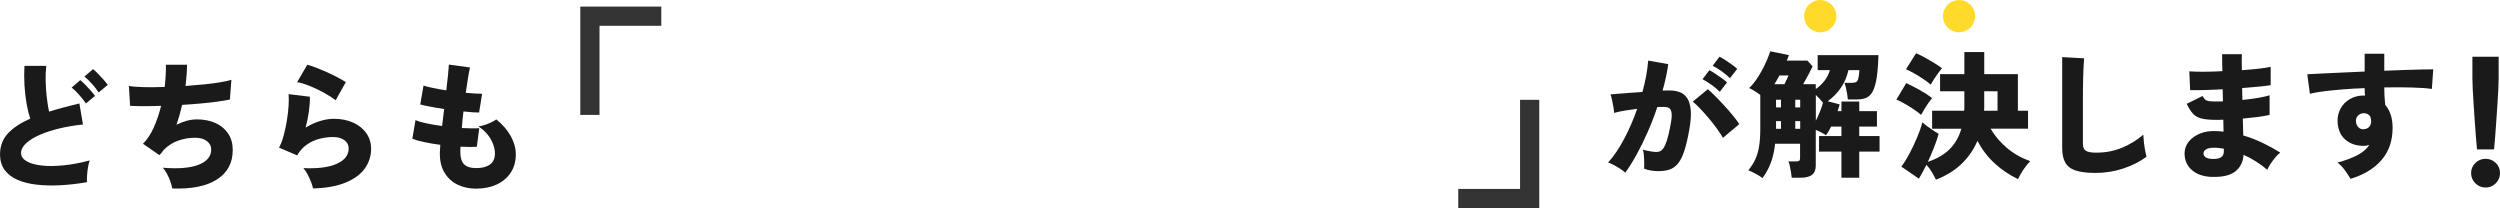
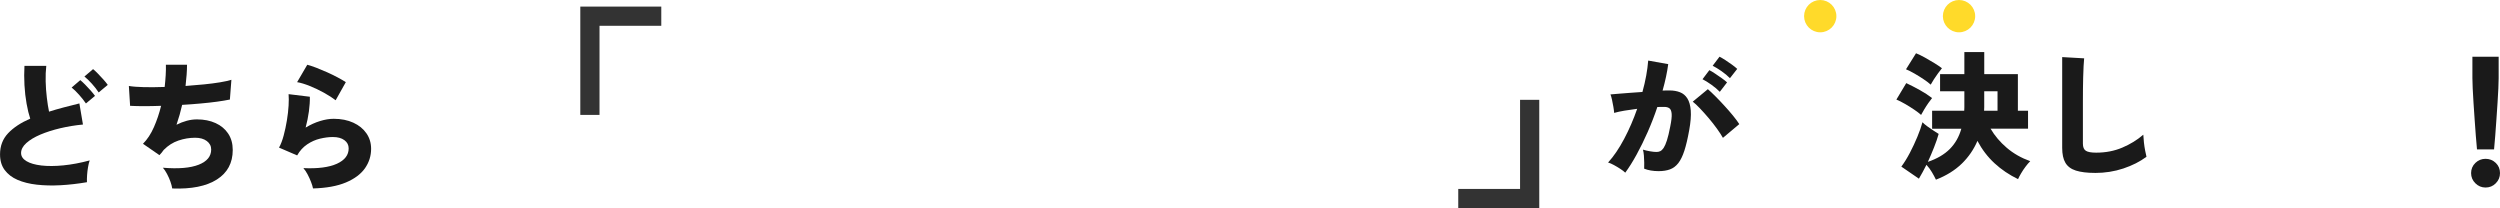
<svg xmlns="http://www.w3.org/2000/svg" id="_レイヤー_2" data-name="レイヤー 2" viewBox="0 0 762.83 63.51">
  <defs>
    <style>
      .cls-1 {
        fill: #ffda2a;
        stroke: #ffda2a;
      }

      .cls-2 {
        fill: #1a1a1a;
      }

      .cls-3 {
        fill: none;
        stroke: #333;
        stroke-miterlimit: 10;
        stroke-width: 5.86px;
      }
    </style>
  </defs>
  <g id="gadget">
    <g>
      <g>
        <path class="cls-2" d="M26.51,55.6c-2.76.47-5.44.78-8.04.92-2.6.14-5.01.08-7.24-.17-2.23-.25-4.19-.74-5.86-1.46s-2.99-1.73-3.94-3.01-1.42-2.87-1.42-4.77c0-2.57.82-4.71,2.45-6.44,1.63-1.73,3.89-3.22,6.76-4.47-.42-1.25-.79-2.77-1.11-4.56-.32-1.78-.54-3.68-.65-5.69-.11-2.01-.11-3.96,0-5.86h6.66c-.17,1.45-.23,3.03-.19,4.73.04,1.7.16,3.37.36,5,.19,1.63.42,3.05.67,4.25,1.4-.45,2.87-.87,4.42-1.28,1.55-.4,3.16-.82,4.84-1.23l1.09,6.44c-2.37.22-4.68.6-6.93,1.13-2.25.53-4.27,1.18-6.07,1.94-1.8.77-3.23,1.63-4.29,2.59-1.06.96-1.59,1.97-1.59,3.03,0,1,.55,1.83,1.65,2.49,1.1.66,2.62,1.09,4.56,1.32,1.94.22,4.17.21,6.7-.04,2.53-.25,5.2-.75,8.02-1.51-.2.56-.36,1.24-.5,2.05-.14.81-.24,1.62-.29,2.43-.06.81-.07,1.53-.04,2.17ZM26.21,31.56c-.56-.84-1.25-1.71-2.07-2.63-.82-.92-1.58-1.66-2.28-2.22l2.64-2.26c.39.31.88.76,1.47,1.36.59.6,1.16,1.21,1.72,1.84.56.63.99,1.17,1.3,1.61l-2.76,2.3ZM30.11,28.21c-.56-.86-1.25-1.75-2.07-2.66-.82-.91-1.58-1.64-2.28-2.2l2.64-2.26c.39.31.88.76,1.46,1.36.59.6,1.16,1.21,1.72,1.84.56.63.99,1.17,1.3,1.61l-2.76,2.3Z" />
        <path class="cls-2" d="M52.55,57.49c-.08-.58-.27-1.27-.54-2.05s-.62-1.56-1.03-2.34c-.41-.78-.83-1.42-1.28-1.92,4.75.39,8.39.08,10.93-.92,2.54-1,3.81-2.55,3.81-4.64,0-1.06-.45-1.92-1.34-2.59-.89-.67-2.08-1-3.56-1-1.73,0-3.43.29-5.11.86s-3.17,1.53-4.48,2.86c-.2.28-.4.56-.63.84-.22.28-.45.53-.67.75l-5.02-3.47c1.31-1.31,2.42-3,3.33-5.06.91-2.06,1.64-4.24,2.2-6.52-3.77.14-6.92.14-9.46,0l-.38-6.06c1.14.2,2.68.31,4.61.36,1.93.04,4.03.02,6.32-.06.14-1.23.24-2.43.31-3.6.07-1.17.09-2.23.06-3.18h6.45c0,.92-.04,1.93-.12,3.03s-.2,2.25-.33,3.45c1.95-.14,3.83-.3,5.63-.48,1.8-.18,3.43-.39,4.88-.63,1.45-.24,2.61-.5,3.48-.77l-.46,6.02c-1.06.22-2.36.44-3.89.65-1.54.21-3.22.4-5.05.56-1.83.17-3.71.31-5.63.42-.45,2.01-1.02,4.03-1.72,6.06,1.06-.53,2.11-.93,3.14-1.21,1.03-.28,2.07-.42,3.1-.42,2.15,0,4.05.38,5.69,1.13,1.65.75,2.93,1.83,3.85,3.22.92,1.39,1.38,3.05,1.38,4.98,0,3.96-1.61,6.96-4.84,9.01-3.22,2.05-7.77,2.96-13.63,2.74Z" />
        <path class="cls-2" d="M95.51,57.49c-.11-.56-.31-1.22-.61-1.99s-.64-1.53-1.05-2.3-.83-1.4-1.28-1.9c4.44.2,7.85-.25,10.24-1.34,2.39-1.09,3.58-2.65,3.58-4.68,0-1.03-.43-1.87-1.3-2.51s-2.04-.96-3.52-.96c-1.23,0-2.53.17-3.92.5-1.38.33-2.69.91-3.92,1.74s-2.25,1.94-3.06,3.37l-5.53-2.38c.56-1,1.03-2.24,1.42-3.7.39-1.46.72-2.99.98-4.58.26-1.59.44-3.09.52-4.52.08-1.42.08-2.59,0-3.51l6.49.79c.03,1.34-.07,2.83-.29,4.47-.22,1.65-.56,3.29-1,4.94,1.42-.86,2.88-1.53,4.38-1.99,1.49-.46,2.88-.69,4.17-.69,2.29,0,4.29.4,6.01,1.19,1.72.79,3.05,1.88,4,3.26s1.42,2.95,1.42,4.71c0,2.17-.63,4.15-1.88,5.94-1.26,1.78-3.2,3.23-5.82,4.33-2.62,1.1-5.97,1.71-10.05,1.82ZM102.42,30.59c-.98-.75-2.17-1.52-3.58-2.3-1.41-.78-2.85-1.46-4.31-2.05-1.46-.59-2.76-.98-3.87-1.17l3.1-5.31c.75.2,1.66.5,2.72.9,1.06.41,2.16.87,3.31,1.38s2.22,1.04,3.22,1.57,1.84,1.02,2.51,1.46l-3.1,5.52Z" />
-         <path class="cls-2" d="M145.38,57.57c-2.15,0-4.07-.41-5.76-1.23-1.69-.82-3.01-2.04-3.98-3.64s-1.44-3.56-1.44-5.88c0-.31.02-.68.06-1.13.04-.45.08-.95.1-1.5-1.73-.22-3.36-.5-4.88-.82s-2.74-.66-3.66-1.03l.96-5.69c.81.36,1.94.7,3.39,1s3.03.57,4.73.79c.11-.84.22-1.69.31-2.57s.2-1.75.31-2.61c-1.51-.22-2.92-.46-4.23-.71-1.31-.25-2.33-.47-3.06-.67l1-5.77c.73.25,1.7.5,2.93.75,1.23.25,2.57.49,4.02.71.22-1.78.4-3.38.54-4.79.14-1.41.22-2.43.25-3.07l6.45.88c-.17.67-.36,1.69-.59,3.05-.22,1.37-.46,2.93-.71,4.68,1.01.08,1.93.15,2.79.21.85.06,1.58.08,2.2.08l-.92,5.73c-.53,0-1.21-.03-2.05-.08-.84-.06-1.75-.14-2.72-.25-.11.86-.21,1.72-.29,2.57-.08.85-.15,1.68-.21,2.49,1.06.06,2.04.09,2.95.1.91.01,1.7,0,2.37-.06l-.75,5.69c-.7.03-1.47.04-2.32.04s-1.74-.03-2.66-.08c-.03.31-.04.61-.04.9v.86c0,1.62.38,2.82,1.13,3.6.75.78,2.01,1.17,3.77,1.17s3.11-.36,4.12-1.09c1.02-.72,1.53-1.85,1.53-3.39,0-.84-.17-1.75-.52-2.74-.35-.99-.9-1.97-1.65-2.93s-1.72-1.82-2.89-2.57c.67-.08,1.36-.24,2.07-.48s1.37-.51,1.99-.82,1.09-.59,1.42-.84c1.9,1.53,3.36,3.23,4.4,5.08,1.03,1.85,1.55,3.72,1.55,5.58,0,2.2-.53,4.08-1.59,5.65-1.06,1.56-2.49,2.75-4.29,3.58-1.8.82-3.85,1.23-6.13,1.23Z" />
      </g>
      <g>
        <path class="cls-2" d="M495.91,52.68c-.33-.33-.82-.71-1.46-1.13-.64-.42-1.31-.82-1.99-1.19-.68-.38-1.28-.63-1.78-.77,1.73-1.9,3.36-4.3,4.9-7.21,1.54-2.91,2.86-5.97,3.98-9.18-1.34.17-2.63.36-3.87.56-1.24.21-2.3.44-3.16.69-.03-.47-.1-1.08-.23-1.82-.13-.74-.27-1.46-.42-2.17-.15-.71-.31-1.26-.48-1.65.61-.05,1.44-.12,2.47-.21,1.03-.08,2.18-.17,3.46-.27,1.27-.1,2.55-.19,3.83-.27.47-1.7.86-3.36,1.15-4.98.29-1.62.5-3.15.61-4.6l6.11,1.09c-.33,2.51-.91,5.2-1.72,8.07.45-.03.84-.04,1.19-.04h.94c1.17,0,2.23.18,3.16.54.94.36,1.69.99,2.26,1.88.57.89.92,2.13,1.05,3.7.12,1.58-.04,3.58-.48,6-.45,2.54-.94,4.62-1.47,6.25-.53,1.63-1.15,2.9-1.86,3.81s-1.56,1.54-2.53,1.9c-.98.36-2.14.54-3.48.54-1.67,0-3.14-.25-4.4-.75.03-.53.03-1.15.02-1.86-.01-.71-.05-1.42-.1-2.13-.06-.71-.15-1.32-.29-1.82.64.2,1.35.36,2.13.5.78.14,1.45.21,2.01.21.42,0,.8-.08,1.15-.25.35-.17.69-.5,1.03-1,.33-.5.67-1.27,1-2.3.33-1.03.67-2.43,1-4.18.36-1.76.51-3.06.44-3.91-.07-.85-.3-1.41-.69-1.69-.39-.28-.91-.42-1.55-.42h-.96c-.36,0-.75.01-1.17.04-.87,2.59-1.85,5.14-2.95,7.63-1.1,2.5-2.24,4.81-3.41,6.94-1.17,2.13-2.32,3.95-3.43,5.46ZM525.72,42.06c-.42-.75-1.01-1.67-1.78-2.74-.77-1.07-1.62-2.16-2.55-3.26-.94-1.1-1.84-2.11-2.7-3.01-.87-.91-1.59-1.58-2.18-2.03l4.61-3.81c.59.5,1.33,1.2,2.22,2.09.89.89,1.81,1.85,2.76,2.89.95,1.03,1.84,2.05,2.66,3.05.82,1,1.47,1.88,1.95,2.63l-4.98,4.18ZM524.76,28.01c-.7-.72-1.55-1.44-2.55-2.15s-1.91-1.28-2.72-1.69l2.09-2.76c.45.22,1.02.56,1.72,1.03.7.46,1.39.93,2.07,1.42.68.49,1.22.91,1.61,1.28l-2.22,2.89ZM527.86,23.86c-.7-.72-1.55-1.44-2.55-2.13-1-.7-1.91-1.25-2.72-1.67l2.09-2.76c.45.22,1.02.56,1.72,1,.7.45,1.39.92,2.07,1.42.68.5,1.22.93,1.61,1.3l-2.22,2.84Z" />
-         <path class="cls-2" d="M537.82,54.35c-.5-.39-1.19-.82-2.05-1.3-.87-.47-1.63-.84-2.3-1.09.89-1.09,1.61-2.21,2.14-3.37.53-1.16.91-2.47,1.15-3.95.24-1.48.36-3.22.36-5.23v-10.46c-.53-.39-1.1-.77-1.7-1.15-.6-.38-1.17-.69-1.7-.94.73-.67,1.43-1.49,2.11-2.47.68-.98,1.31-2,1.88-3.07.57-1.07,1.07-2.11,1.49-3.12.42-1,.74-1.85.96-2.55l5.69,1.17c-.08.28-.18.55-.29.82-.11.27-.24.55-.38.86h6.32l1.59,1.76c-.36.75-.8,1.6-1.3,2.55-.5.95-1.03,1.91-1.59,2.89h3.85v1.46c1.06-.72,1.96-1.57,2.7-2.55.74-.98,1.28-2.05,1.61-3.22h-3.73v-4.56h18.55c-.08,2.82-.27,5.11-.54,6.88-.28,1.77-.67,3.14-1.17,4.1-.5.96-1.14,1.62-1.93,1.99-.78.36-1.75.54-2.89.54h-2.81c-.03-.45-.1-1-.21-1.65-.11-.65-.24-1.3-.38-1.92-.14-.63-.29-1.12-.46-1.48h1.93c.64,0,1.14-.06,1.49-.19.35-.12.61-.46.78-1,.17-.54.29-1.44.38-2.7h-3.35c-.87,3.88-2.97,7.04-6.32,9.49l3.64.96c-.08.31-.17.63-.27.98s-.22.7-.36,1.07h1.17v-2.93h5.44v2.93h5.4v4.73h-5.4v2.89h6.2v4.73h-6.2v7.99h-5.44v-7.99h-6.83v-4.73h6.83v-2.89h-3.14c-.5,1-1.02,1.88-1.55,2.64-.36-.25-.84-.53-1.42-.84-.59-.31-1.16-.57-1.72-.79v10.87c0,1.31-.38,2.26-1.15,2.84-.77.59-1.93.88-3.5.88h-2.68c-.03-.42-.1-.95-.21-1.59s-.23-1.28-.36-1.9c-.13-.63-.27-1.12-.44-1.49h2.3c.45,0,.77-.06.96-.19.2-.12.29-.41.29-.86v-4.35h-7.62c-.22,2.17-.66,4.11-1.3,5.81-.64,1.7-1.49,3.26-2.55,4.68ZM541.42,25.7h3.06c.25-.5.49-.98.71-1.44s.4-.87.54-1.23h-2.76c-.25.45-.5.89-.75,1.34-.25.45-.52.89-.8,1.34ZM541.93,32.77h1.51v-2.34h-1.51v2.34ZM541.93,39.3h1.51v-2.34h-1.51v2.34ZM547.79,32.77h1.51v-2.34h-1.51v2.34ZM547.79,39.3h1.51v-2.34h-1.51v2.34ZM554.07,36.83c.45-.86.87-1.78,1.26-2.76.39-.98.7-1.88.92-2.72-.64-.81-1.37-1.6-2.18-2.38v7.86Z" />
        <path class="cls-2" d="M586.19,35.07c-.48-.45-1.17-.98-2.07-1.59s-1.86-1.21-2.85-1.78-1.86-1.01-2.62-1.32l3.01-5.02c1.31.61,2.69,1.32,4.15,2.13,1.45.81,2.69,1.62,3.73,2.43-.28.33-.65.83-1.11,1.48-.46.66-.89,1.32-1.3,2.01s-.72,1.23-.94,1.65ZM590.71,54.81c-.36-.75-.77-1.52-1.24-2.3-.46-.78-1.01-1.52-1.65-2.22-.39.78-.78,1.53-1.17,2.24s-.77,1.37-1.13,1.99l-5.36-3.68c.89-1.2,1.76-2.6,2.6-4.2.84-1.6,1.6-3.23,2.28-4.87.68-1.64,1.21-3.14,1.57-4.47.31.33.76.73,1.36,1.17.6.45,1.23.88,1.88,1.3s1.22.78,1.7,1.09c-.36,1.28-.84,2.68-1.44,4.18-.6,1.51-1.22,2.96-1.86,4.35,2.79-.95,5.02-2.25,6.68-3.91,1.66-1.66,2.84-3.73,3.54-6.21h-8.92v-5.48h9.8c.03-.33.04-.68.04-1.05v-4.89h-7.41v-5.23h7.41v-6.73h6.07v6.73h10.26v11.17h3.1v5.48h-11.43c1.26,2.15,2.9,4.09,4.94,5.83,2.04,1.74,4.42,3.1,7.16,4.08-.47.47-.96,1.04-1.44,1.69-.49.65-.94,1.32-1.34,2.01-.41.68-.72,1.28-.94,1.78-2.71-1.31-5.1-2.93-7.18-4.85-2.08-1.92-3.82-4.2-5.21-6.82-1.12,2.62-2.71,4.94-4.79,6.96-2.08,2.02-4.7,3.64-7.85,4.87ZM589.12,25.83c-.47-.45-1.17-.98-2.07-1.59-.91-.61-1.86-1.21-2.85-1.78-.99-.57-1.86-1.01-2.62-1.32l3.06-4.89c.78.31,1.69.75,2.72,1.32,1.03.57,2.02,1.15,2.97,1.74.95.59,1.69,1.09,2.22,1.51-.31.36-.69.86-1.15,1.48-.46.63-.9,1.27-1.32,1.92-.42.66-.74,1.19-.96,1.61ZM605.41,33.78h4.1v-5.94h-4.06v4.89c0,.36-.01.71-.04,1.05Z" />
        <path class="cls-2" d="M639.24,52.76c-2.4,0-4.34-.24-5.82-.71-1.48-.47-2.55-1.27-3.2-2.38-.66-1.11-.98-2.63-.98-4.56v-27.69l6.7.38c-.06.5-.11,1.3-.17,2.41-.06,1.1-.1,2.27-.13,3.49-.03,1.03-.05,2.17-.06,3.43-.01,1.25-.02,2.63-.02,4.14v12.55c0,1.09.31,1.82.92,2.2.61.38,1.66.56,3.14.56,2.88,0,5.52-.51,7.94-1.53,2.41-1.02,4.56-2.33,6.43-3.95.03.7.09,1.49.19,2.36s.22,1.71.38,2.51c.15.79.29,1.42.4,1.86-1.98,1.48-4.33,2.67-7.06,3.58-2.72.91-5.6,1.36-8.65,1.36Z" />
-         <path class="cls-2" d="M674.83,53.98c-2.6-.11-4.63-.83-6.09-2.15s-2.18-3.03-2.16-5.12c.03-1.34.47-2.53,1.34-3.58.87-1.04,2.03-1.85,3.5-2.43,1.47-.57,3.13-.8,5-.69.33.03.68.05,1.03.06.35.01.69.05,1.03.1l-.08-3.64c-.39.03-.78.04-1.15.04h-1.15c-1.9,0-3.38-.15-4.46-.44-1.08-.29-1.93-.79-2.55-1.5s-1.25-1.69-1.86-2.95l4.82-2.38c.28.47.56.84.84,1.09.28.25.68.41,1.19.48.52.07,1.24.1,2.16.1h1c.33,0,.68-.01,1.05-.04l-.08-3.68c-2.07.11-3.99.19-5.78.23-1.79.04-3.17.05-4.15.02l-.25-5.73c.98.08,2.38.12,4.21.12s3.79-.06,5.88-.17c-.03-1.03-.05-1.99-.06-2.87-.01-.88-.02-1.65-.02-2.32h6.03c-.06,1.28-.06,2.91,0,4.89,1.95-.14,3.73-.3,5.32-.48,1.59-.18,2.75-.37,3.47-.56v5.6c-.73.14-1.88.29-3.45.44s-3.33.3-5.25.44c0,.61,0,1.22.02,1.82.01.6.04,1.21.06,1.82,1.7-.17,3.29-.38,4.77-.63,1.48-.25,2.65-.52,3.52-.79v5.98c-1.06.25-2.3.47-3.71.65-1.41.18-2.9.34-4.46.48l.13,5.14c2.07.61,4.04,1.37,5.92,2.28,1.88.91,3.68,1.89,5.38,2.95-.5.36-1.02.87-1.55,1.51-.53.64-1.01,1.3-1.44,1.97s-.76,1.25-.98,1.76c-2.26-1.9-4.68-3.42-7.24-4.56-.14,2.17-.98,3.87-2.53,5.08-1.55,1.21-3.94,1.76-7.18,1.65ZM675,48.5c2.37.11,3.56-.64,3.56-2.26v-.88c-.53-.08-1.05-.15-1.55-.21-.5-.06-1.01-.08-1.51-.08-1,0-1.78.16-2.32.48-.54.32-.82.73-.82,1.23,0,1.06.88,1.63,2.64,1.71Z" />
-         <path class="cls-2" d="M717.25,54.6c-.42-.7-.97-1.53-1.65-2.51-.68-.98-1.47-1.8-2.37-2.47,2.71-.75,4.83-1.56,6.37-2.43s2.65-1.85,3.35-2.97c-.28.08-.55.15-.82.21-.27.06-.55.08-.86.08-2.29,0-4.17-.63-5.63-1.9-1.47-1.27-2.25-3.07-2.37-5.42-.06-1.5.25-2.86.92-4.08s1.62-2.17,2.85-2.89,2.62-1.07,4.19-1.07h.21c.08,0,.15.01.21.04-.08-.72-.13-1.49-.13-2.3-2.26.08-4.45.21-6.57.38-2.12.17-4.05.36-5.8.58-1.75.22-3.19.47-4.33.75l-.8-5.94c.89-.06,2.23-.13,4.02-.21,1.79-.08,3.85-.18,6.2-.29,2.34-.11,4.77-.22,7.29-.33v-5.44h5.99v5.19c2.23-.08,4.34-.16,6.32-.23,1.98-.07,3.73-.12,5.23-.15,1.51-.03,2.64-.04,3.39-.04l-.42,5.98c-1.54-.22-3.59-.37-6.18-.44s-5.37-.08-8.35-.02c0,.92.03,1.83.08,2.74.06.91.12,1.76.21,2.57,1.51,1.76,2.26,4.08,2.26,6.98,0,3.96-1.12,7.24-3.35,9.83s-5.39,4.52-9.46,5.77ZM721.31,39.42c.73-.06,1.28-.31,1.65-.77.38-.46.56-1.02.56-1.69,0-.42-.1-.91-.29-1.46-.5-.64-1.14-.96-1.93-.96-.7,0-1.28.23-1.76.69s-.7,1.04-.67,1.74c.03.73.26,1.33.71,1.82.45.49,1.02.71,1.72.65Z" />
        <path class="cls-2" d="M758.42,57.22c-1.2,0-2.24-.43-3.11-1.3s-1.3-1.9-1.3-3.1.43-2.26,1.3-3.1,1.91-1.26,3.11-1.26,2.27.42,3.13,1.26c.86.84,1.28,1.87,1.28,3.1s-.43,2.23-1.28,3.1c-.85.87-1.9,1.3-3.13,1.3ZM755.81,45.58c-.12-1.2-.24-2.59-.36-4.18-.12-1.59-.24-3.24-.36-4.97-.12-1.72-.23-3.4-.34-5.03-.11-1.63-.19-3.11-.25-4.43-.06-1.32-.09-2.35-.09-3.1v-6.56h8.01v6.56c0,.75-.03,1.78-.09,3.1-.06,1.32-.14,2.79-.25,4.43-.11,1.63-.22,3.31-.34,5.03-.12,1.72-.24,3.38-.36,4.97-.12,1.59-.24,2.98-.36,4.18h-5.22Z" />
      </g>
      <g>
        <polyline class="cls-3" points="201.78 4.94 180 4.94 180 35.06" />
        <polyline class="cls-3" points="444.96 60.58 466.75 60.58 466.75 30.46" />
      </g>
      <g>
        <ellipse class="cls-1" cx="555.41" cy="4.93" rx="4.43" ry="4.43" />
        <ellipse class="cls-1" cx="597.76" cy="4.93" rx="4.43" ry="4.43" />
      </g>
    </g>
  </g>
</svg>